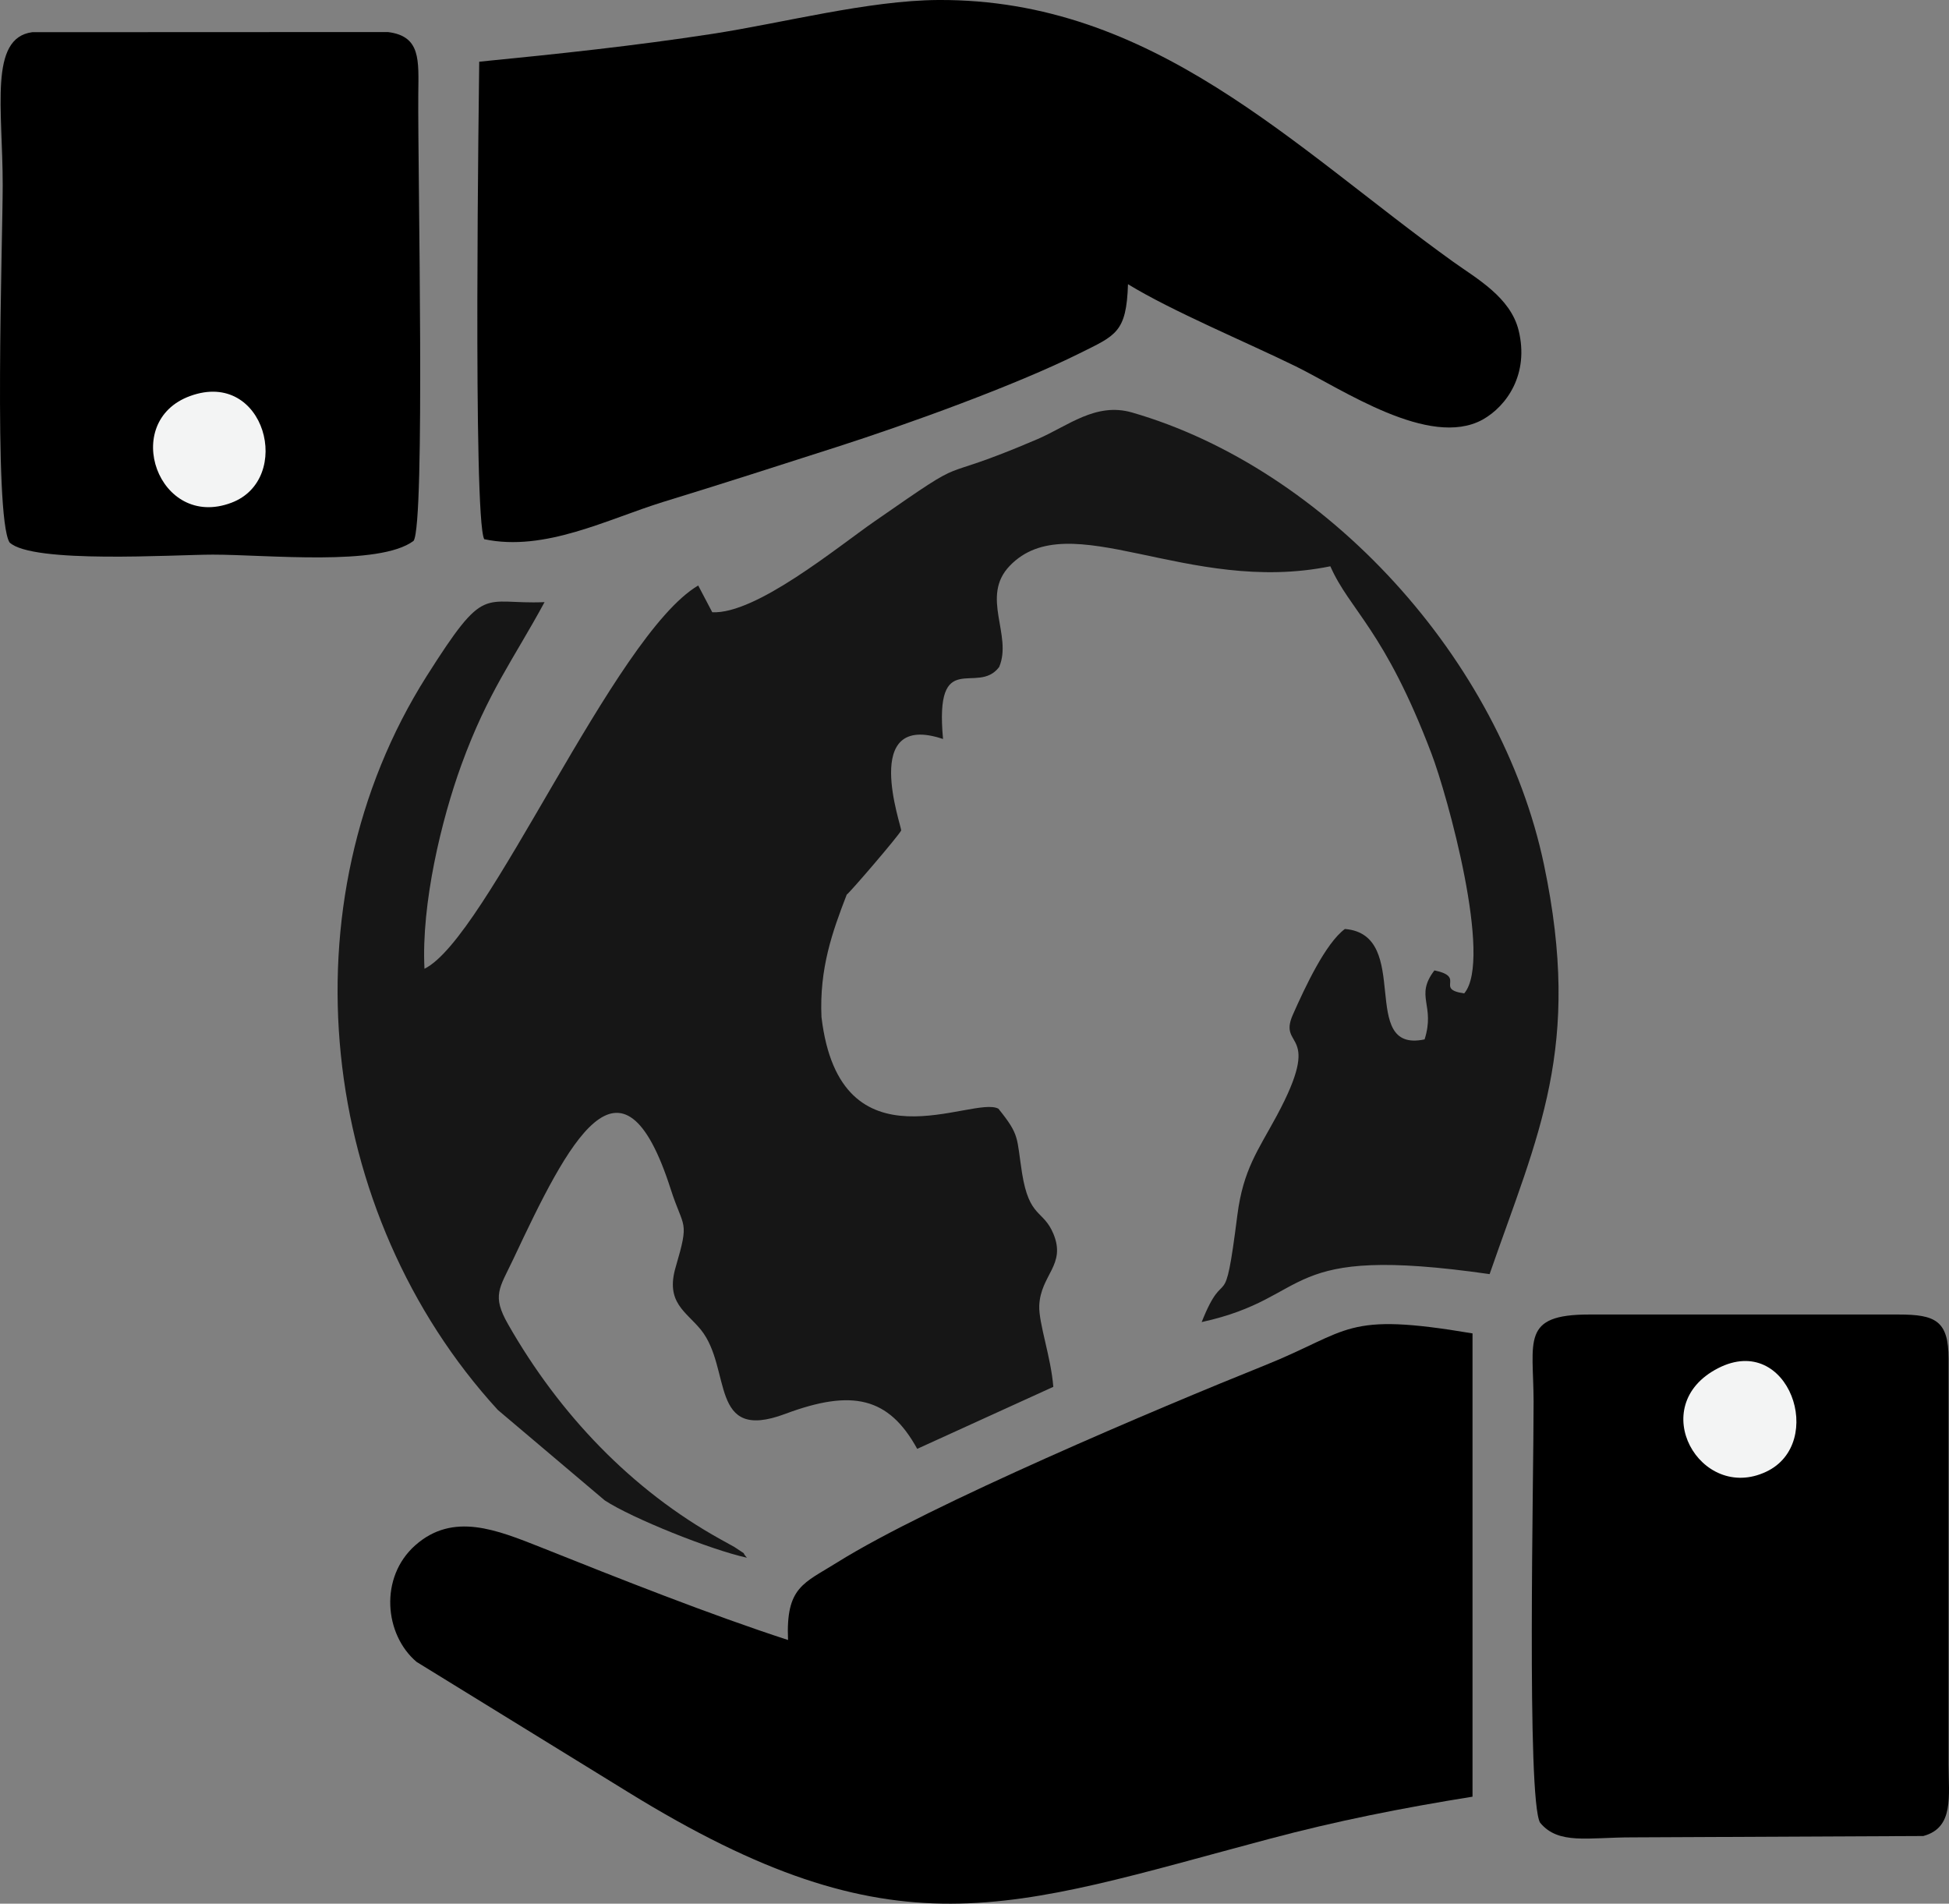
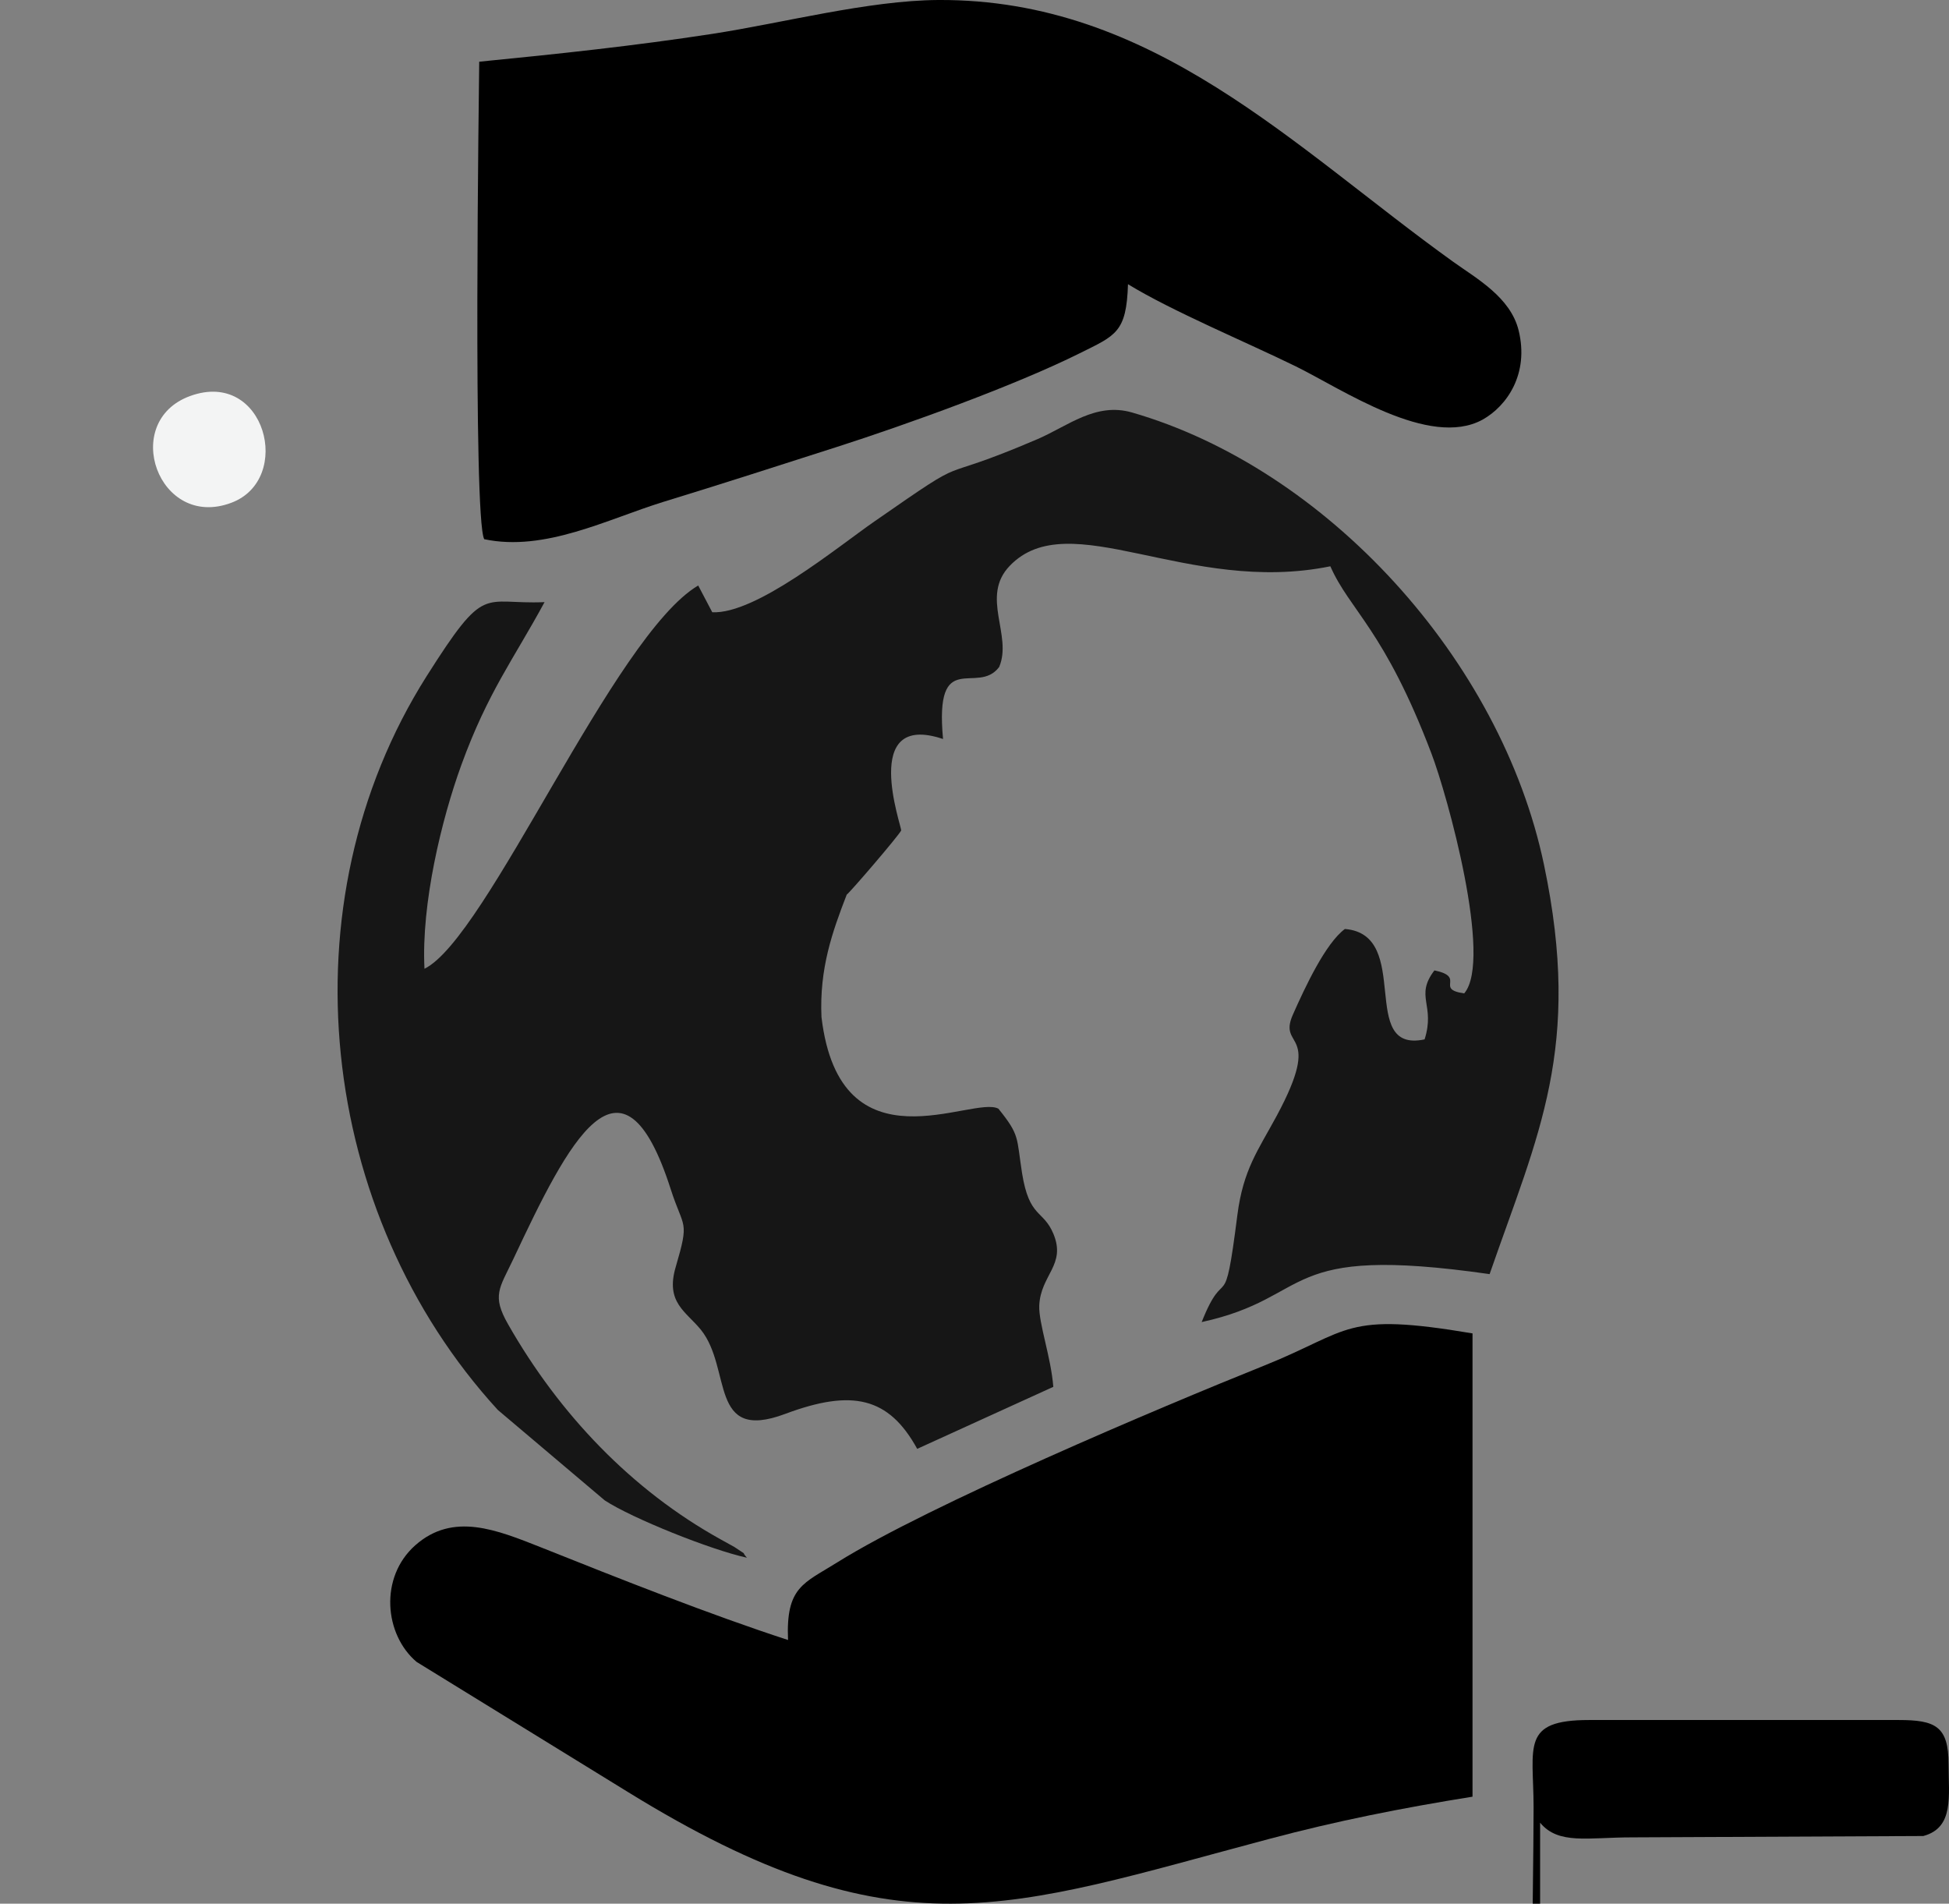
<svg xmlns="http://www.w3.org/2000/svg" id="_图层_1" data-name="图层 1" viewBox="0 0 1021.87 998">
  <rect x="0" y="0" width="1021.87" height="998" fill="#808080" stroke="none" />
  <defs>
    <style>
      .cls-1 {
        fill: #161616;
      }

      .cls-1, .cls-2, .cls-3 {
        fill-rule: evenodd;
      }

      .cls-2 {
        fill: #f3f4f4;
      }
    </style>
  </defs>
  <path class="cls-3" d="M665.56,964.02c35.13-9.36,68.98-16.1,106.49-22.12v-242.87c-67.64-11.42-63.51-1.51-108.87,16.73-55.11,22.12-175.95,73.19-224.08,103.24-17.68,11.1-27.12,12.77-25.93,40.76-40.76-13.24-89.12-32.43-129.24-48.45-23.47-9.28-46.31-18.79-66.21-1.19-18.95,16.81-16.18,46.86,.71,61.13l110.77,68.19c140.74,86.82,198.86,61.13,336.35,24.58h0Z" />
  <path class="cls-3" d="M251.26,32.35c-.08,9.59-3.41,239.14,2.62,250.32,31.8,6.74,64.7-10.55,93.96-19.58,30.84-9.44,60.5-19.03,91.18-28.86,36.08-11.58,93.33-32.19,127.18-49.08,18.79-9.36,24.42-10.78,25.21-36.16,22.84,14.03,62.24,30.45,87.93,43.05,24.26,11.89,70.01,43.21,97.92,27.99,12.85-7.14,24.58-24.1,18.95-46.86-4.28-17.36-22.12-27.2-34.17-35.84C678.24,77.23,604.66-.63,491.91,0c-36.71,.24-81.35,12.05-118.46,17.76-41.31,6.34-80.4,10.47-122.19,14.59h0Z" />
-   <path class="cls-3" d="M4.98,284.34c11.81,11.34,86.59,6.42,106.57,6.42,28.54,0,87.38,6.26,105.3-7.22,6.18-9.12,2.14-194.1,2.46-234.23,.16-17.76,1.43-30.37-15.94-32.51l-186.49,.08C-5.88,19.91,1.42,56.93,1.42,96.98c0,28.86-4.92,173.49,3.57,187.36h0Z" />
-   <path class="cls-3" d="M807.49,955.54c9.59,11.66,25.06,7.69,48.13,7.69l152.79-.71c16.25-4.36,13.24-21.01,13.24-37.58v-212.58c0-19.98-6.9-23.23-26.17-23.23h-162.31c-35.84,0-29.18,13.8-29.1,45.59,.08,37.74-3.73,208.77,3.41,220.82h0Z" />
-   <path class="cls-2" d="M900.81,717.27c-38.46,19.74-9.28,70.49,25.14,54.31,31.87-14.91,11.97-73.34-25.14-54.31h0Z" />
+   <path class="cls-3" d="M807.49,955.54c9.59,11.66,25.06,7.69,48.13,7.69l152.79-.71c16.25-4.36,13.24-21.01,13.24-37.58c0-19.98-6.9-23.23-26.17-23.23h-162.31c-35.84,0-29.18,13.8-29.1,45.59,.08,37.74-3.73,208.77,3.41,220.82h0Z" />
  <path class="cls-2" d="M99.74,207.59c-36.95,13.4-16.65,70.41,21.57,55.98,32.75-12.29,17.76-70.25-21.57-55.98h0Z" />
  <path class="cls-1" d="M430.7,533.16c-1.11-25.45,5.63-44.48,13.24-64.15,1.67-1.11,26.96-30.53,28.54-33.62,.48-1.67-21.88-62.72,21.96-47.97-4.52-48.53,17.92-22.44,29.42-37.74,7.14-16.73-9.99-36.87,5.55-53.05,31.24-32.51,93.25,15.54,168.1,.24,10.15,23.15,28.31,33.14,52.97,98.08,8.33,21.73,32.27,108.23,17.21,125.83-15.7-2.22,1.27-8.56-15.62-12.05-10.47,13.72,.63,18-5.15,36.16-35.36,7.53-5.95-54.95-41.79-57.88-10.07,7.45-20.69,30.05-27.36,45.12-7.85,18.08,16.25,7.06-8.33,52.73-9.83,18.24-17.6,28.15-20.69,52.17-7.06,55.66-5.95,23.95-18.71,56.06,60.02-13.16,39.33-41.15,150.97-25.14,25.45-73.42,48.61-118.62,28.54-214.48-22.6-107.99-114.34-207.9-216.07-237.24-19.03-5.47-33.62,7.14-49.48,13.96-58.83,25.21-30.61,5-85.48,43.13-19.66,13.64-62.16,48.76-85.08,47.65l-7.37-14.03c-44.32,26.17-110.61,184.83-143.52,200.92-1.74-34.1,8.96-78.34,19.35-106.88,13.88-38.14,27.51-55.58,43.61-85.32-32.98,1.43-30.61-10.47-61.85,38.85-75.41,119.17-56.93,281.72,37.35,384.64l56.06,47.42c14.27,9.36,55.58,25.93,74.53,30.05-3.73-4.28,1.51-.16-6.58-5.63-.24-.16-6.03-3.33-7.29-4.04-46.46-25.77-84.37-65.41-111.32-112.67-8.64-15.14-4.6-18.79,2.7-34.17,28.86-61.37,56.77-117.11,82.54-36.71,6.82,21.25,9.99,15.7,2.62,40.83-5.47,18.55,5.31,23.23,13.16,32.83,16.49,20.38,3.96,59.23,44.24,44.17,35.21-13.16,54.31-8.8,69.22,18.32l71.36-32.51c-1.19-15.54-7.69-33.22-7.37-42.58,.71-16.18,14.19-21.25,7.45-37.58-5.39-12.92-12.69-8.09-16.49-32.03-2.93-18.71-1.03-19.58-12.37-33.62-13.32-7.29-83.02,33.86-92.77-48.05h0Z" />
</svg>